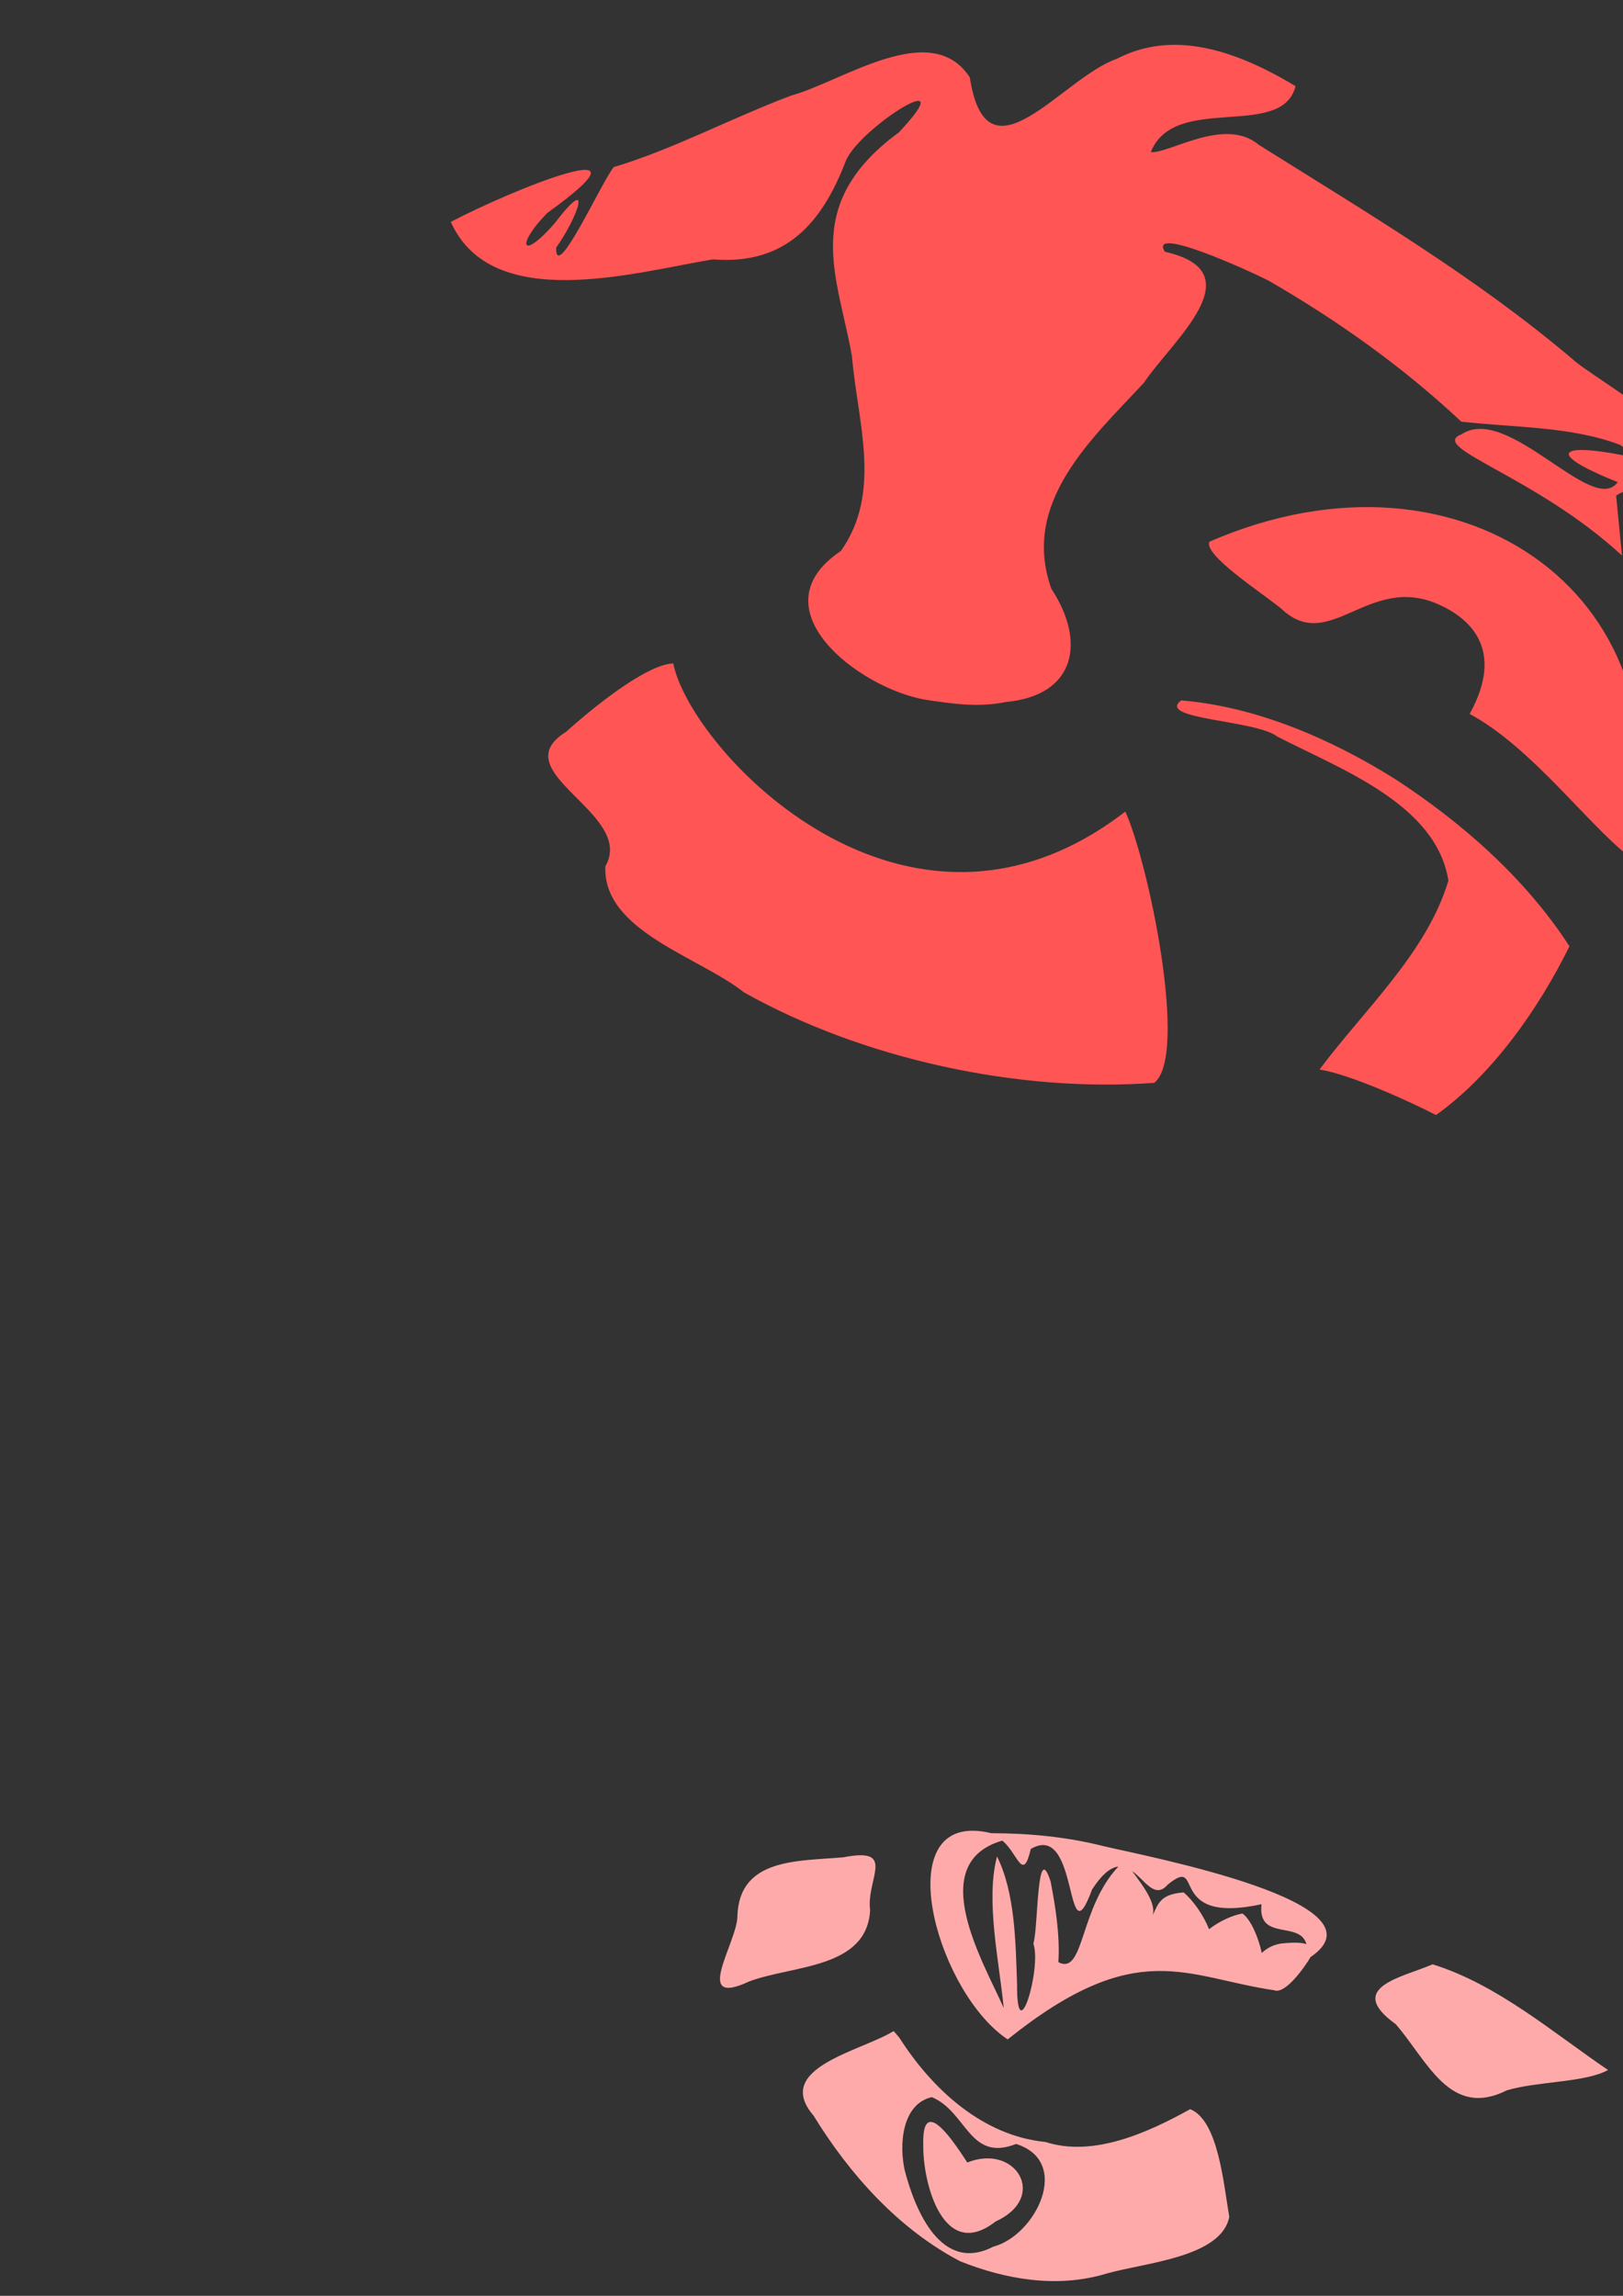
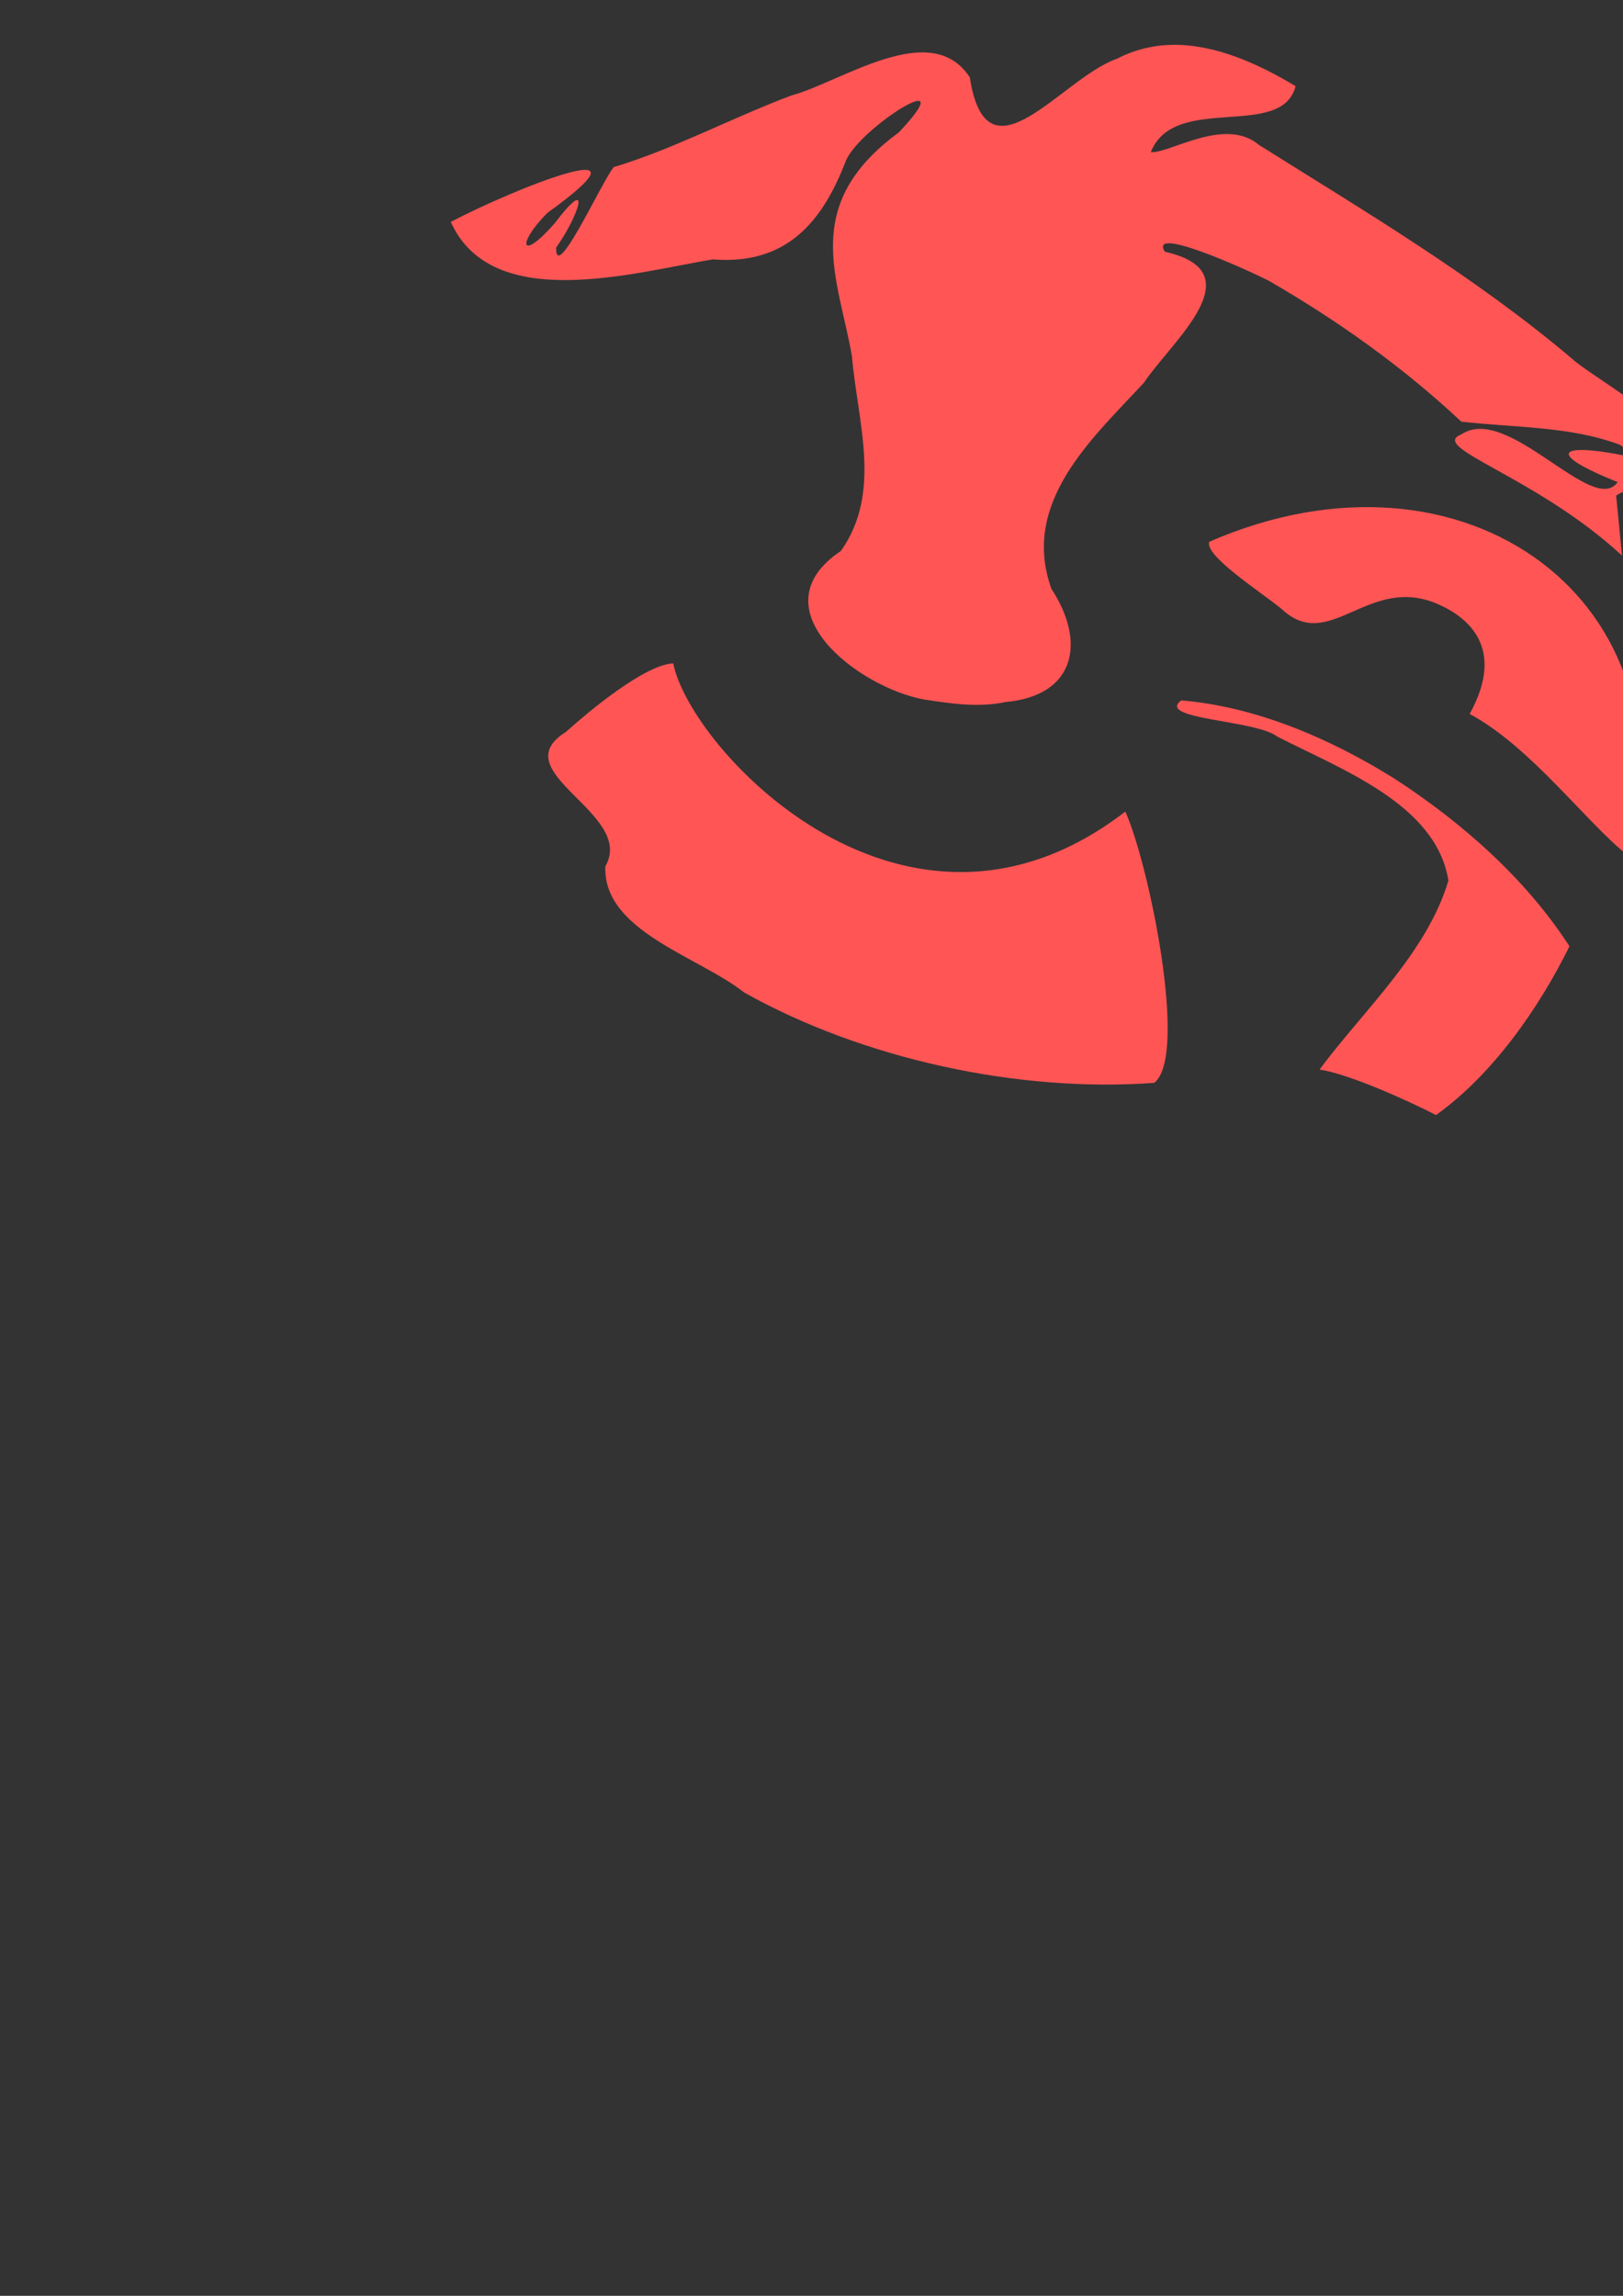
<svg xmlns="http://www.w3.org/2000/svg" xmlns:ns1="http://sodipodi.sourceforge.net/DTD/sodipodi-0.dtd" xmlns:ns2="http://www.inkscape.org/namespaces/inkscape" width="744.094" height="1052.362" id="svg2" ns1:version="0.32" ns2:version="0.46" ns1:docname="PenelopePitstop.svg" ns2:output_extension="org.inkscape.output.svg.inkscape">
  <rect width="100%" height="100%" fill="#333333" stroke="none" />
  <defs id="defs4">
    <ns2:perspective ns1:type="inkscape:persp3d" ns2:vp_x="0 : 526.18109 : 1" ns2:vp_y="0 : 1000 : 0" ns2:vp_z="744.09448 : 526.18109 : 1" ns2:persp3d-origin="372.04724 : 350.78739 : 1" id="perspective10" />
    <ns2:perspective id="perspective2390" ns2:persp3d-origin="372.04724 : 350.78739 : 1" ns2:vp_z="744.09448 : 526.18109 : 1" ns2:vp_y="0 : 1000 : 0" ns2:vp_x="0 : 526.18109 : 1" ns1:type="inkscape:persp3d" />
    <ns2:perspective id="perspective2641" ns2:persp3d-origin="372.04724 : 350.78739 : 1" ns2:vp_z="744.09448 : 526.18109 : 1" ns2:vp_y="0 : 1000 : 0" ns2:vp_x="0 : 526.18109 : 1" ns1:type="inkscape:persp3d" />
  </defs>
  <ns1:namedview id="base" pagecolor="#ffffff" bordercolor="#666666" borderopacity="1.0" gridtolerance="10000" guidetolerance="10" objecttolerance="10" ns2:pageopacity="0.0" ns2:pageshadow="2" ns2:zoom="0.2640659" ns2:cx="686.23409" ns2:cy="-51.965147" ns2:document-units="px" ns2:current-layer="layer1" showgrid="false" ns2:window-width="1280" ns2:window-height="1002" ns2:window-x="1276" ns2:window-y="92" />
  <g ns2:label="Layer 1" ns2:groupmode="layer" id="layer1">
-     <path style="fill:#000000" d="M -589.445,25.283 C -597.402,48.311 -593.189,66.589 -582.598,78.09 C -590.584,79.974 -592.561,88.086 -593.014,93.208 C -609.573,109.442 -594.523,124.864 -588.784,131.915 C -589.501,135.121 -589.712,137.5 -590.165,140.511 C -596.67,140.361 -601.731,132.805 -591.715,150.793 C -592.463,157.561 -588.8,167.457 -594.599,173.749 C -637.971,200.363 -602.253,232.506 -618.169,236.743 C -633.687,235.917 -646.706,253.586 -643.346,281.599 C -629.066,315.877 -711.589,325.683 -740.546,343.025 C -766.568,355.799 -794.708,362.943 -777.467,324.702 C -773.382,285.57 -766.955,244.166 -753.874,204.39 C -733.905,182.114 -781.333,95.457 -786.874,132.608 C -768.765,160.352 -799.96,152.814 -831.928,143.253 C -845.311,114.606 -839.961,140.822 -843.9,139.625 C -868.281,132.213 -889.457,126.097 -884.708,136.848 C -858.604,166.174 -800.273,184.395 -790.967,215.077 C -783.517,257.793 -872.156,329.97 -857.905,400.39 C -854.811,437.625 -725.054,414.121 -695.834,404.708 C -686.509,426.632 -676.527,467.405 -677.804,506.818 C -676.163,517.78 -673.162,534.274 -705.171,560.576 C -822.664,614.116 -841.686,630.338 -793.491,669.301 C -806.402,718.848 -741.057,737.765 -748.467,789.452 C -734.262,853.32 -699.954,919.505 -688.715,970.142 C -691.128,1011.053 -680.861,1020.67 -673.01,1029.344 C -675.217,1075.128 -625.57,1169.349 -612.317,1273.561 C -628.139,1303.243 -698.812,1321.198 -700.702,1334.866 C -665.113,1338.41 -622.539,1340.893 -594.367,1326.096 C -584.85,1377.777 -547.008,1280.962 -568.311,1259.233 C -587.35,1245.988 -562.941,1151.345 -582.217,1123.355 C -524.32,1194.153 -495.641,1308.157 -475.124,1391.296 C -449.424,1355.273 -459.862,1312.98 -463.058,1272.549 C -432.325,1305.422 -452.311,1218.822 -483.518,1212.744 C -533.58,1115.767 -544.129,1017.675 -579.217,978.796 C -590.836,958.251 -603.778,994.15 -614.311,959.233 C -600.683,902.746 -572.48,851.176 -551.436,798.515 C -496.728,790.279 -537.333,723.987 -524.624,696.077 C -499.497,736.441 -527.845,649.119 -495.158,693.31 C -489.108,665.858 -542.696,636.972 -489.092,650.015 C -429.519,650.895 -555.733,621.47 -492.943,611.104 C -474.57,586.357 -529.767,630.438 -541.257,592.07 C -546.625,539.15 -434.23,569.822 -406.068,555.141 C -394.071,571.729 -357.556,551.818 -325.436,552.983 C -296.646,550.391 -347.385,504.474 -299.686,526.202 C -228.515,511.517 -386.865,424.338 -403.283,404.874 C -369.378,377.163 -355.453,357.623 -411.501,249.273 C -232.035,66.252 -485.745,-87.228 -589.445,25.283 z M -529.905,480.983 C -526.84,513.559 -449.004,512.556 -503.472,525.332 C -531.525,532.038 -608.085,575.578 -564.961,515.84 C -553.697,503.845 -542.698,491.397 -529.905,480.983 z" id="path2833" ns1:nodetypes="ccccccccccccccscccccccccccccccccccccccccccccccccccc" />
    <path style="fill:#000000" d="M 1091.99,963.064 C 1091.99,962.062 1091.122,961.243 1090.061,961.243 C 1089,961.243 1088.639,962.062 1089.258,963.064 C 1089.877,964.066 1090.745,964.885 1091.187,964.885 C 1091.628,964.885 1091.99,964.066 1091.99,963.064 z" id="path2731" />
-     <path style="fill:#d40000" d="M 1075.859,1338.532 C 1086.723,1353.349 1084.328,1361.268 1097.218,1364.934 C 1109.337,1368.381 1115.46,1363.804 1124.728,1355.178 C 1113.857,1352.148 1107.606,1337.319 1098.443,1345.303 C 1094.723,1335.389 1083.897,1342.231 1075.859,1338.532 z" id="path2876" ns1:nodetypes="csccc" />
-     <path id="path2931" style="fill:#ffaaaa" d="M 446.201,839.176 C 408.913,838.75 430.752,914.097 461.983,934.832 C 521.26,887.281 543.526,906.322 584.201,912.301 C 589.272,914.282 598.071,901.813 600.858,897.082 C 637.463,872.291 527.089,851.207 506.17,846.301 C 489.278,841.998 471.851,840.344 454.451,840.301 C 451.425,839.561 448.687,839.205 446.201,839.176 z M 459.514,843.707 C 466.527,849.282 468.918,863.301 472.576,847.551 C 495.01,834.187 488.077,900.09 500.701,866.082 C 505.458,858.772 509.36,855.978 512.733,855.614 C 494.741,874.678 497.186,905.665 485.233,899.426 C 486.018,886.844 483.802,873.518 481.67,862.426 C 475.194,842.379 476.08,883.896 473.764,890.895 C 477.676,902.157 466.062,940.881 466.295,909.52 C 465.612,890.111 465.416,867.804 457.108,850.957 C 451.735,871.14 458.198,899.578 460.17,920.426 C 451.23,900.039 423.589,854.156 459.514,843.707 z M 519.014,857.614 C 524.966,861.874 529.413,870.756 535.389,863.864 C 552.664,849.848 533.869,882.48 578.358,872.864 C 576.465,890.004 596.005,880.215 598.951,891.176 C 595.649,889.987 590.181,890.658 587.67,890.832 C 584.169,891.307 581.035,892.784 578.483,895.207 C 576.956,888.133 573.56,879.992 569.639,877.114 C 564.988,877.913 558.914,880.721 554.326,884.301 C 551.751,877.912 547.22,871.379 542.701,867.457 C 530.044,868.323 530.919,874.496 527.201,880.145 C 532.085,874.65 524.312,864.834 519.014,857.614 z M 394.232,850.42 C 392.255,850.453 389.762,850.743 386.67,851.357 C 365.999,853.178 338.955,851.565 338.076,878.232 C 338.187,890.095 316.919,920.678 343.388,908.295 C 363.328,900.75 397.413,902.577 398.92,875.607 C 397.23,863.177 408.073,850.186 394.232,850.42 z M 656.826,900.408 C 642.892,906.429 616.478,910.97 639.889,927.846 C 654.476,944.604 664.692,971.316 690.858,958.158 C 705.493,953.894 726.827,954.645 737.233,948.846 C 711.649,931.507 686.744,909.766 656.826,900.408 z M 409.485,931.127 C 394.792,940.22 354.203,947.871 372.954,969.72 C 389.486,996.647 411.901,1021.712 440.204,1036.533 C 460.85,1044.777 484.58,1049.101 507.454,1042.127 C 525.154,1037.119 559.969,1034.725 563.579,1016.158 C 560.912,1000.644 558.49,971.885 545.641,966.814 C 526.257,977.586 501.22,988.948 479.329,981.845 C 450.539,979.024 427.43,957.724 412.329,934.064 L 409.891,931.189 L 409.485,931.127 z M 427.204,961.283 C 443.342,968.009 444.329,991.211 465.86,982.752 C 491.659,990.899 474.766,1024.812 455.36,1029.845 C 431.538,1042.155 419.645,1013.308 414.86,995.158 C 412.176,983.716 413.211,964.526 427.204,961.283 z M 426.579,972.658 C 424.381,972.768 423.012,975.788 423.298,983.845 C 423.139,1000.656 432.488,1037.019 456.454,1018.283 C 480.768,1007.278 465.759,982.315 443.485,991.252 C 440.151,986.243 431.415,972.416 426.579,972.658 z" />
    <path id="path2966" style="fill:#ffe6d5" d="M -210.758,1691.03 C -211.374,1691.028 -219.007,1695.393 -214.914,1699.43 C -211.86,1707.125 -198.474,1702.272 -192.274,1710.573 C -186.178,1718.736 -185.06,1729.285 -197.713,1740.079 C -200.505,1740.389 -209.354,1746.016 -195.376,1751.651 C -194.429,1752.034 -204.605,1750.264 -204.619,1745.61 C -205.728,1740.563 -200.03,1740.304 -199.171,1736.059 C -202.385,1734.888 -217.222,1729.488 -203.527,1712.43 C -207.929,1709.825 -211.204,1710.57 -215.634,1709.132 C -221.688,1707.167 -213.725,1721.013 -222.182,1732.329 C -239.209,1740.252 -250.675,1760.974 -237.93,1786.1 C -227.487,1785.756 -219.673,1789.517 -211.683,1790.097 C -214.043,1769.014 -224.904,1767.114 -222.556,1765.448 C -216.372,1766.739 -201.896,1763.65 -195.215,1770.483 C -185.088,1766.594 -181.931,1777.549 -165.51,1780.443 C -160.401,1781.343 -176.096,1788.281 -179.528,1796.634 C -162.234,1800.483 -155.148,1803.297 -146.23,1806.246 C -113.034,1775.432 -75.236,1722.269 -92.307,1708.891 C -113.909,1704.193 -130.214,1714.289 -132.601,1715.181 C -122.178,1725.309 -109.561,1720.615 -108.155,1722.991 C -107.218,1724.575 -114.613,1730.12 -125.427,1732.587 C -127.3,1750.233 -151.498,1746.369 -151.2,1736.29 C -151.105,1733.076 -146.618,1728.828 -141.946,1723.252 C -151.795,1718.214 -158.616,1724.745 -160.073,1723.212 C -163.288,1719.83 -153.65,1714.221 -140.472,1711.184 C -145.194,1696.557 -176.6,1708.776 -210.758,1691.03 z M -188.807,1742.798 C -185.819,1742.58 -179.616,1757.879 -189.994,1749.641 C -190.448,1744.677 -189.803,1742.87 -188.807,1742.798 z M -276.429,1821.295 C -269.248,1846.922 -253.741,1904.415 -245.117,1928.702 C -238.403,1950.168 -216.997,2007.627 -204.429,2041.702 C -204.955,2056.009 -204.723,2070.291 -201.992,2084.639 C -195.923,2105.142 -164.726,2110.593 -151.929,2128.264 C -144.226,2133.708 -140.343,2144.887 -134.617,2130.17 C -125.671,2109.87 -96.734,2079.481 -137.617,2052.17 C -145.662,2040.005 -144.472,2083.282 -145.898,2054.202 C -152.751,2006.851 -69.391,1894.45 -85.679,1874.822 C -113.532,1870.953 -173.133,1865.345 -200.71,1858.952 C -202.92,1899.769 -200.615,1947.96 -202.085,1989.889 C -202.08,1991.804 -202.113,1993.727 -202.148,1995.639 C -205.882,1944.913 -210.209,1886.158 -209.71,1851.264 C -225.709,1847.903 -263.359,1829.576 -276.429,1821.295 z" />
    <path id="path2912" style="fill:#ff5555" d="M 554.446,248.322 C 551.96,254.443 576.97,270.646 587.292,278.889 C 609.618,300.264 627.23,262.675 659.542,277.052 C 673.058,283.067 690.451,297.048 673.792,327.264 C 701.827,342.324 726.97,376.733 746.261,392.077 C 778.049,276.525 672.27,197.067 554.446,248.322 z M 541.542,321.045 C 529.885,329.864 575.525,329.91 585.573,337.608 C 614.494,352.57 658.455,368.473 664.042,403.639 C 654.231,436.705 625.091,463.183 604.976,490.241 C 619.279,492.511 647.127,505.285 658.357,511.123 C 684.247,492.655 705.532,462.22 719.542,433.764 C 699.496,402.748 670.344,377.077 639.48,357.014 C 610.007,338.575 575.998,323.934 541.542,321.045 z M 538.227,20.557 C 529.416,20.595 520.647,22.494 512.102,26.932 C 486.759,35.65 452.4,86 444.633,35.494 C 426.876,8.071 385.703,37.645 362.661,43.823 C 335.039,54.238 308.756,68.38 281.383,76.588 C 275.992,83.027 254.55,130.384 254.977,113.494 C 264.663,100.028 272.453,78.554 254.227,102.432 C 238.611,120.25 236.707,111.995 250.915,97.619 C 305.072,58.654 234.92,86.852 206.667,101.723 C 225.649,143.903 290.581,124.904 326.79,118.9 C 360.369,121.585 376.976,102.053 387.852,73.588 C 394.434,58.231 442.489,28.349 412.102,60.682 C 366.469,94.115 384.411,127.398 390.602,163.4 C 393.113,193.275 404.601,225.66 385.508,252.557 C 346.216,278.852 393.406,315.185 423.883,320.682 C 436.348,322.551 448.25,324.418 461.008,321.807 C 493.375,318.847 497.887,293.978 482.04,269.932 C 467.9,230.472 500.287,201.413 524.415,175.494 C 537.017,156.516 575.782,124.734 534.04,115.4 C 526.403,103.054 571.729,123.647 581.446,128.557 C 613.104,146.781 643.253,168.237 669.946,193.275 C 694.484,196.079 719.876,195.311 742.727,203.9 C 745.998,206.287 748.858,208.331 751.54,210.244 C 715.503,202.152 706.022,206.755 741.665,220.994 C 730.364,237.021 691.344,184.835 670.04,199.088 C 654.434,205.115 703.784,217.911 743.633,254.65 L 740.946,227.182 C 751.835,219.624 766.03,230.229 770.994,227.501 C 801.704,212.172 730.295,173.656 720.905,164.576 C 676.403,126.877 626.516,97.398 577.196,66.432 C 561.61,53.254 536.17,70.466 527.602,69.744 C 538.416,42.415 587.654,64.373 593.977,39.494 C 577.062,29.319 557.611,20.473 538.227,20.557 z M 308.673,304.121 C 298.001,304.318 276.46,320.253 259.521,335.459 C 229.86,353.9 291.609,372.73 277.541,397.078 C 276.224,426.775 320.508,438.523 341.102,454.9 C 395.659,485.484 467.002,500.953 529.185,496.359 C 545.001,483.913 526.584,395.504 515.922,372.008 C 415.174,449.706 316.501,343.574 308.673,304.121 z" />
    <path id="path2958" style="fill:#ffff00" d="M -741.046,1923.421 C -723.166,1929.516 -708.415,1942.513 -692.338,1952.237 C -677.978,1961.568 -664.386,1971.984 -650.716,1982.265 C -665.082,1986.392 -679.608,1991.574 -693.358,1998.264 C -709.109,2013.128 -726.243,1997.413 -733.341,1982.097 C -740.242,1974.337 -740.659,1951.753 -746.352,1950.789 C -748.702,1966.833 -743.53,1983.303 -734.576,1996.276 C -749.789,1991.866 -763.648,1979.073 -768.132,1963.043 C -761.03,1949.288 -751.19,1935.225 -741.046,1923.421 z M -638.678,1884.431 C -623.66,1876.221 -627.953,1855.553 -628.333,1841.129 C -629.075,1823.568 -632.767,1806.41 -640.315,1790.561 C -645.923,1775.219 -657.459,1762.669 -668.641,1751.055 C -680.726,1752.688 -695.326,1766.96 -702.935,1777.435 C -700.368,1784.5 -693.714,1790.68 -702.848,1795.513 C -708.057,1800.776 -713.265,1806.039 -718.473,1811.303 C -709.457,1820.358 -696.765,1824.759 -688.823,1835.02 C -695.465,1844.469 -721.33,1837.031 -719.642,1850.412 C -705.034,1860.242 -690.783,1870.47 -676.049,1880.047 C -667.728,1885.476 -659.65,1891.263 -651.472,1896.901 C -647.492,1892.572 -644.283,1886.737 -638.678,1884.431 z M -618.072,1720.887 C -629.587,1706.762 -648.104,1697.17 -663.723,1688.24 C -682.571,1679.792 -717.142,1664.369 -738.428,1668.242 C -763.947,1695.532 -703.05,1735.878 -730.971,1683.73 C -723.015,1681.821 -724.182,1705.245 -713.743,1708.968 C -702.584,1717.681 -719.195,1693.515 -706.262,1698.804 C -704.456,1707.135 -679.712,1719.872 -680.604,1714.53 C -686.069,1710.295 -696.265,1695.943 -682.897,1704.933 C -659.047,1728.185 -638.411,1725.726 -618.072,1720.887 z" />
    <path id="path2946" style="fill:#00ff00" d="M 408.554,1459.61 C 362.912,1464.616 402.295,1559.527 402.831,1501.392 C 397.67,1448.823 443.937,1496.409 438.604,1517.758 C 464.59,1478.948 543.779,1503.812 486.122,1549.846 C 523.235,1577.589 556.251,1598.65 583.961,1638.954 C 596.879,1628.456 604.374,1617.368 606.086,1601.704 C 578.711,1587.63 553.711,1541.418 526.836,1535.829 C 520.658,1535.804 516.312,1537.649 508.977,1539.561 C 555.839,1508.989 517.801,1467.18 477.804,1490.891 C 430.823,1515.33 443.911,1476.682 408.554,1459.61 z M 395.391,1579.413 C 395.074,1579.523 394.845,1580.111 394.704,1581.257 C 394.611,1581.474 395.247,1584.689 396.61,1592.413 C 393.05,1589.104 383.585,1584.63 366.235,1581.507 C 376.267,1595.353 375.047,1582.476 398.298,1602.163 C 398.804,1603.621 399.408,1605.041 400.11,1606.413 C 387.194,1596.23 345.216,1577.962 386.016,1602.257 C 504.362,1674.824 416.112,1701.505 402.641,1767.351 C 415.324,1766.997 439.99,1767.543 447.798,1759.069 C 469.995,1734.979 455.527,1676.636 474.266,1653.194 C 497.95,1626.13 431.672,1541.518 465.829,1611.601 C 443.14,1618.959 377.067,1584.07 429.329,1615.726 C 409.769,1620.967 398.463,1578.35 395.391,1579.413 z M 439.329,1624.413 C 441.262,1624.403 445.703,1625.069 453.798,1626.507 C 466.272,1626.241 485.485,1655.026 461.704,1651.257 C 469.634,1636.91 430.952,1624.456 439.329,1624.413 z M 634.403,1644.114 C 590.808,1657.694 541.521,1670.863 501.122,1691.896 C 520.904,1734.547 530.905,1784.998 556.216,1826.458 C 572.726,1827.316 524.73,1754.982 568.747,1807.396 C 599.826,1827.213 526.214,1760.232 574.809,1775.521 C 642.331,1781.7 534.142,1765.929 557.872,1752.708 C 606.009,1726.115 549.65,1763.814 532.778,1728.083 C 510.576,1670.538 633.914,1701.17 661.216,1687.114 C 672.93,1684.48 659.914,1664.189 634.403,1644.114 z M 485.231,1796.869 C 478.997,1796.748 499.154,1826.444 480.388,1851.306 C 433.164,1892.262 503.191,1926.989 518.044,1966.369 C 560.905,2034.2 586.048,2112.038 601.356,2190.275 L 604.731,2187.088 C 628.159,2157.139 592.376,2100.865 613.95,2082.369 C 637.109,2105.3 606.429,2036.489 588.263,2034.525 C 562.017,1986.734 551.782,1930.836 528.95,1881.119 C 522.169,1862.186 501.978,1799.332 489.7,1798.838 C 487.542,1797.502 486.122,1796.886 485.231,1796.869 z M 410.606,1854.806 C 404.539,1854.852 412.421,1872.796 411.763,1886.056 C 433.206,1949.628 458.09,2011.323 464.138,2078.4 C 491.441,2116.883 324.501,2151.789 405.481,2151.338 C 465.809,2150.632 465.148,2137.507 484.919,2135.869 C 483.656,2143.971 486.293,2165.25 495.263,2147.931 C 529.373,2091.642 491.188,2110.984 494.919,2027.744 C 498.752,2001.628 497.109,1959.095 484.263,1930.963 C 476.069,1913.988 428.808,1854.67 410.606,1854.806 z" />
-     <path style="fill:#00ffff" d="M 1008.588,787.801 C 1008.113,787.798 1007.682,787.865 1007.307,788.02 C 1003.859,790.193 1003.091,794.072 1003.37,807.832 C 1003.734,825.815 1003.763,825.924 1009.62,827.176 C 1033.931,832.933 1055.418,845.543 1078.495,854.707 C 1087.333,847.236 1105.318,826.478 1095.213,815.613 C 1082.672,805.575 1055.23,805.925 1034.554,829.104 C 1035.402,813.146 1016.767,787.856 1008.588,787.801 z" id="path2651" ns1:nodetypes="ccsccccc" />
  </g>
</svg>